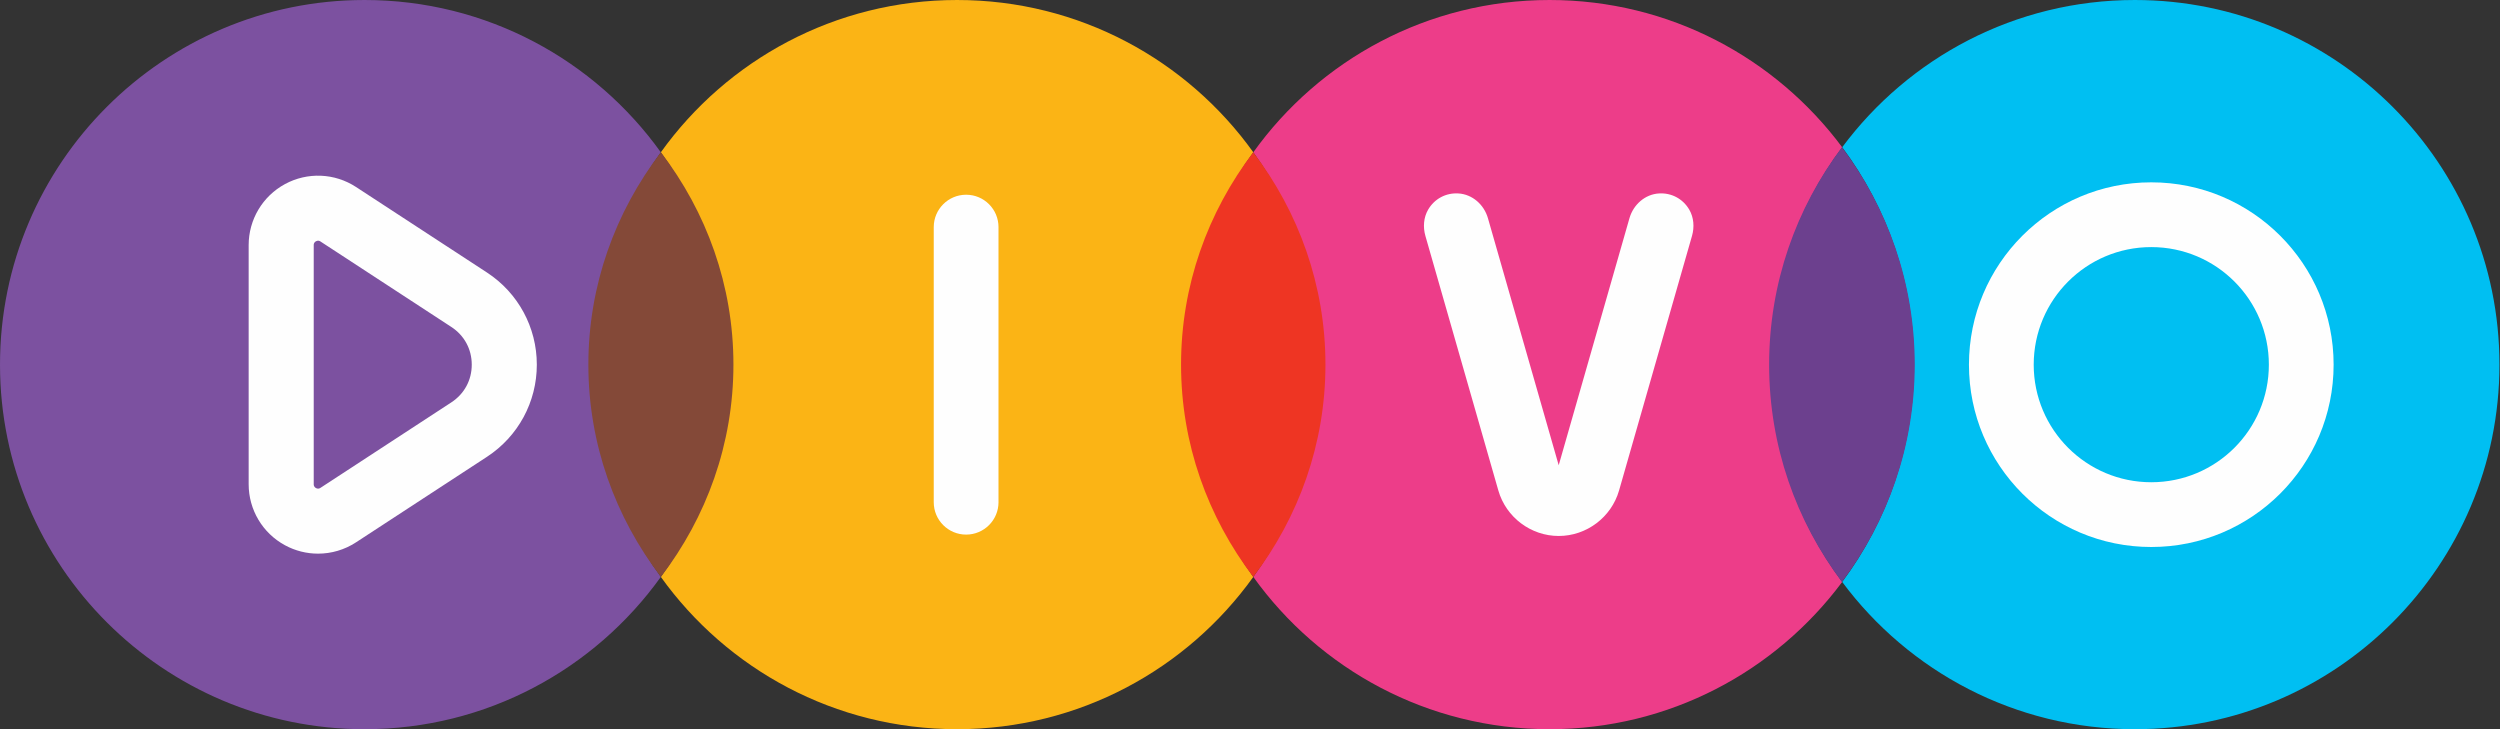
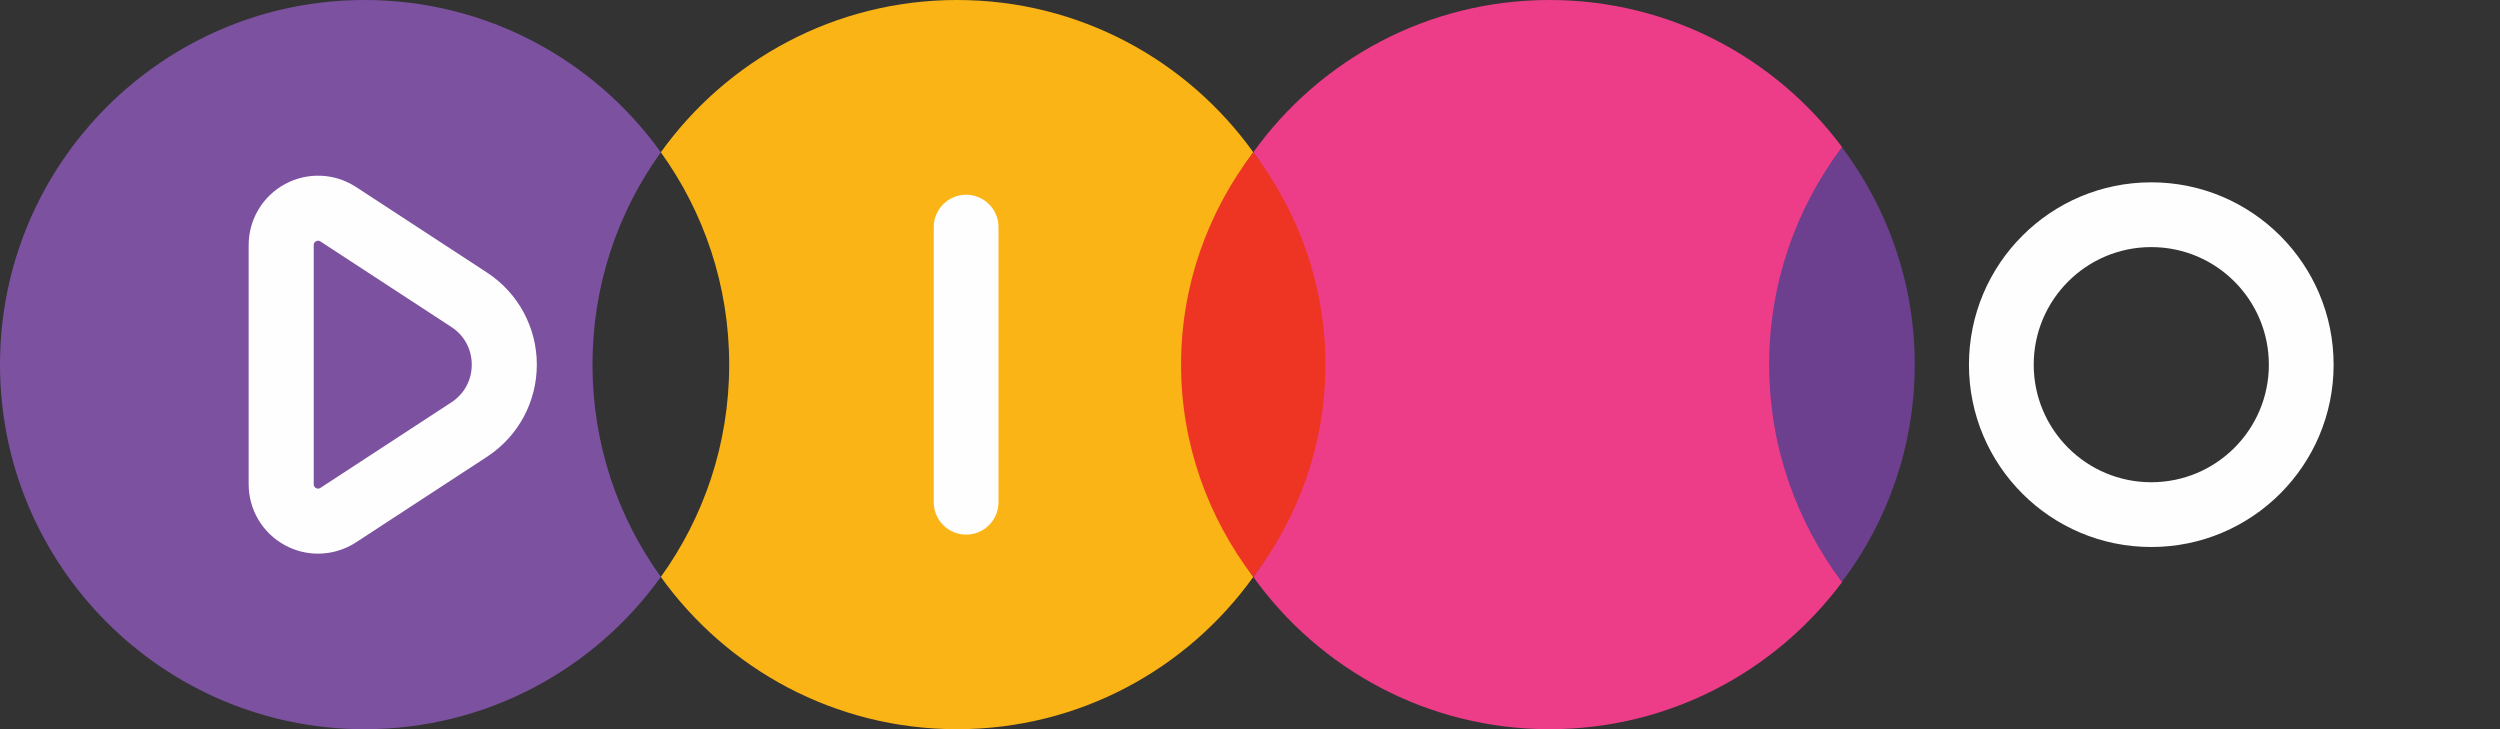
<svg xmlns="http://www.w3.org/2000/svg" width="100%" height="100%" viewBox="0 0 1203 351" version="1.1" xml:space="preserve" style="fill-rule:evenodd;clip-rule:evenodd;stroke-linejoin:round;stroke-miterlimit:2;">
  <rect x="0" y="0" width="1203" height="351" fill="#333333" stroke="none" />
  <g transform="matrix(1,0,0,1,-38.633,-201.641)">
    <g transform="matrix(1,0,0,1,-10.9,195.796)">
      <path d="M367.526,283.452C335.715,327.826 283.696,356.734 224.978,356.734C128.148,356.734 49.534,278.12 49.534,181.29C49.534,84.46 128.148,5.846 224.978,5.846C283.696,5.846 335.715,34.754 367.526,79.128C346.81,107.887 334.631,143.178 334.631,181.29C334.631,219.402 346.81,254.693 367.526,283.452Z" style="fill:rgb(124,81,160);" />
    </g>
    <g transform="matrix(1,0,0,1,840.945,195.796)">
-       <path d="M84.15,76.709C116.13,33.715 167.325,5.846 224.978,5.846C321.808,5.846 400.422,84.46 400.422,181.29C400.422,278.12 321.808,356.734 224.978,356.734C167.325,356.734 116.13,328.865 84.15,285.871C105.897,256.663 118.766,220.467 118.766,181.29C118.766,142.113 105.897,105.917 84.15,76.709Z" style="fill:rgb(0,191,242);" />
-     </g>
+       </g>
    <g transform="matrix(1,0,0,1,274.197,195.796)">
      <path d="M367.524,283.456C335.715,327.826 283.696,356.734 224.978,356.734C166.26,356.734 114.241,327.826 82.43,283.452C103.146,254.693 115.325,219.402 115.325,181.29C115.325,143.178 103.146,107.887 82.43,79.128C114.241,34.754 166.26,5.846 224.978,5.846C283.696,5.846 335.715,34.754 367.524,79.124C346.805,107.887 334.626,143.178 334.626,181.29C334.626,219.402 346.805,254.693 367.524,283.456Z" style="fill:rgb(251,180,21);" />
    </g>
    <g transform="matrix(1.061,0,0,1,269.2,195.796)">
-       <path d="M82.43,79.128C103.146,107.887 115.325,143.178 115.325,181.29C115.325,219.402 103.146,254.693 82.43,283.452C61.713,254.693 49.534,219.402 49.534,181.29C49.534,143.178 61.713,107.887 82.43,79.128Z" style="fill:rgb(132,73,56);" />
-     </g>
+       </g>
    <g transform="matrix(1,0,0,1,559.289,195.796)">
      <path d="M365.806,285.871C333.826,328.865 282.631,356.734 224.978,356.734C166.26,356.734 114.241,327.826 82.432,283.456C103.151,254.693 115.33,219.402 115.33,181.29C115.33,143.178 103.151,107.887 82.432,79.124C114.241,34.754 166.26,5.846 224.978,5.846C282.631,5.846 333.826,33.715 365.806,76.709C344.059,105.917 331.19,142.113 331.19,181.29C331.19,220.467 344.059,256.663 365.806,285.871Z" style="fill:rgb(237,61,137);" />
    </g>
    <g transform="matrix(1.012,0,0,1,554.774,195.796)">
      <path d="M365.806,76.709C387.553,105.917 400.422,142.113 400.422,181.29C400.422,220.467 387.553,256.663 365.806,285.871C344.059,256.663 331.19,220.467 331.19,181.29C331.19,142.113 344.059,105.917 365.806,76.709Z" style="fill:rgb(108,64,142);" />
    </g>
    <g transform="matrix(1.056,0,0,1,554.649,195.796)">
      <path d="M82.432,79.124C103.151,107.887 115.33,143.178 115.33,181.29C115.33,219.402 103.151,254.693 82.432,283.456C61.713,254.693 49.534,219.402 49.534,181.29C49.534,143.178 61.713,107.887 82.432,79.124Z" style="fill:rgb(238,53,35);" />
    </g>
    <g transform="matrix(0.758,0,0,0.758,42.906,201.641)">
      <path d="M1360.04,306.14C1318.84,306.14 1285.42,272.725 1285.42,231.517C1285.42,190.276 1318.84,156.862 1360.04,156.862C1401.29,156.862 1434.7,190.276 1434.7,231.517C1434.7,272.725 1401.29,306.14 1360.04,306.14M1360.05,115.75C1296.12,115.75 1244.31,167.589 1244.31,231.517C1244.31,295.446 1296.12,347.25 1360.05,347.25C1423.98,347.25 1475.81,295.446 1475.81,231.517C1475.81,167.589 1423.98,115.75 1360.05,115.75" style="fill:rgb(254,254,254);fill-rule:nonzero;" />
    </g>
    <g transform="matrix(0.758,0,0,0.758,42.906,199.832)">
      <path d="M196.317,155.184C195.926,155.184 195.474,155.283 194.967,155.555C193.524,156.336 193.524,157.531 193.524,157.979L193.524,309.795C193.524,310.242 193.524,311.438 194.967,312.22C196.408,312.992 197.409,312.351 197.782,312.102L280.892,257.822C289.125,252.442 293.846,243.719 293.846,233.887C293.846,224.056 289.125,215.331 280.892,209.952L197.784,155.672C197.539,155.514 197.034,155.184 196.317,155.184M196.279,353.862C189.084,353.862 181.874,352.097 175.305,348.544C161.065,340.836 152.219,325.988 152.219,309.795L152.219,157.979C152.219,141.785 161.065,126.937 175.305,119.23C189.544,111.525 206.814,112.235 220.371,121.092L303.476,175.371C323.31,188.324 335.151,210.198 335.151,233.887C335.151,257.575 323.31,279.449 303.476,292.402L220.369,346.681C213.065,351.453 204.682,353.862 196.279,353.862" style="fill:rgb(254,254,254);fill-rule:nonzero;" />
    </g>
    <g transform="matrix(0.758,0,0,0.758,42.906,201.641)">
      <path d="M628.242,144.175L628.242,318.825C628.242,330.177 619.04,339.381 607.687,339.381C596.335,339.381 587.132,330.177 587.132,318.825L587.132,144.175C587.132,132.823 596.335,123.62 607.687,123.62C619.04,123.62 628.242,132.823 628.242,144.175" style="fill:rgb(254,254,254);fill-rule:nonzero;" />
    </g>
    <g transform="matrix(0.758,0,0,0.758,42.906,201.305)">
-       <path d="M1066.76,133.53C1062.71,126.605 1055.42,122.749 1047.5,123.248C1038.61,123.798 1031.27,130.383 1028.8,138.933L983.869,295.788L938.937,138.933C936.471,130.383 929.127,123.798 920.234,123.248C912.314,122.749 905.022,126.605 900.982,133.53C898.071,138.541 897.652,144.652 899.25,150.213L945.548,311.814C950.426,328.812 966.19,340.694 983.869,340.694C1001.55,340.694 1017.31,328.812 1022.19,311.814L1068.49,150.213C1070.09,144.652 1069.67,138.541 1066.76,133.53" style="fill:rgb(254,254,254);fill-rule:nonzero;" />
-     </g>
+       </g>
  </g>
</svg>